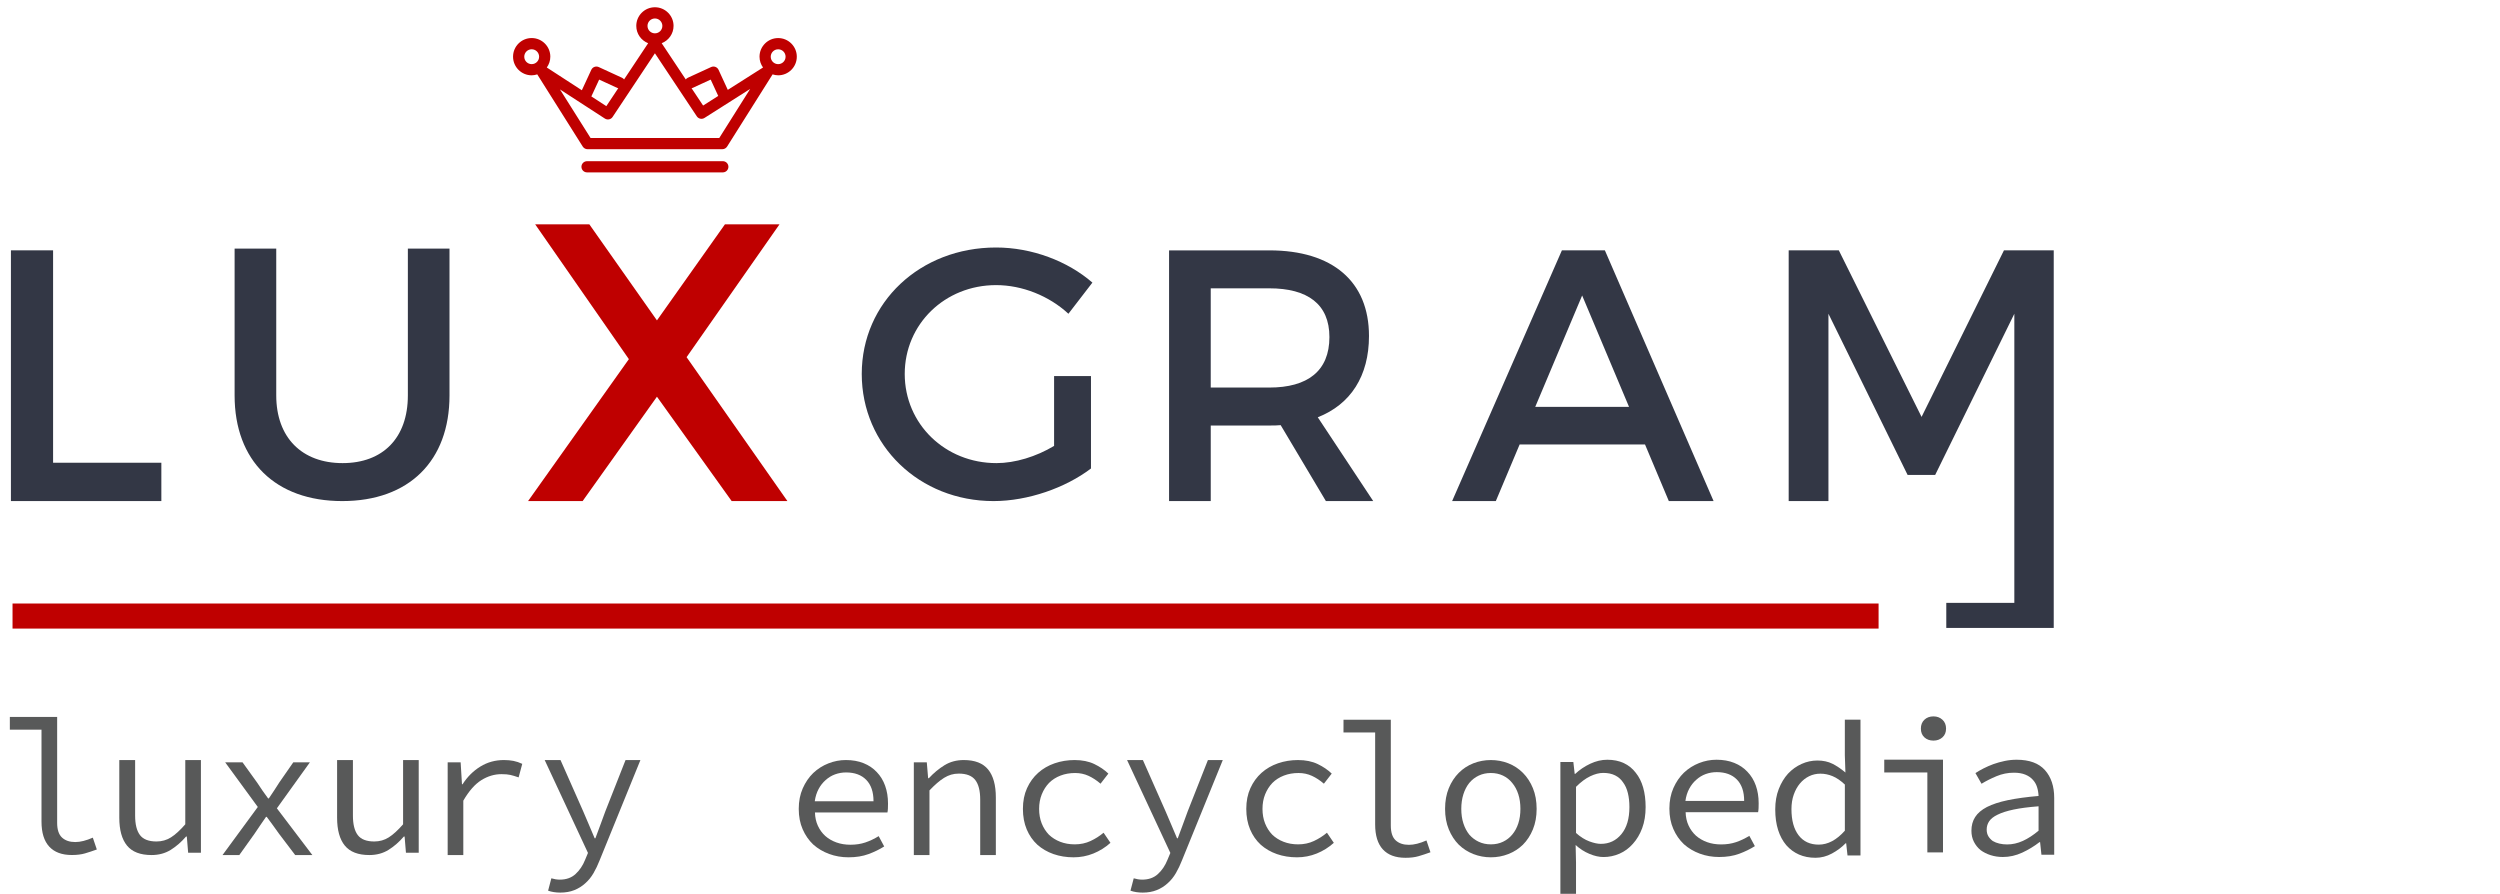
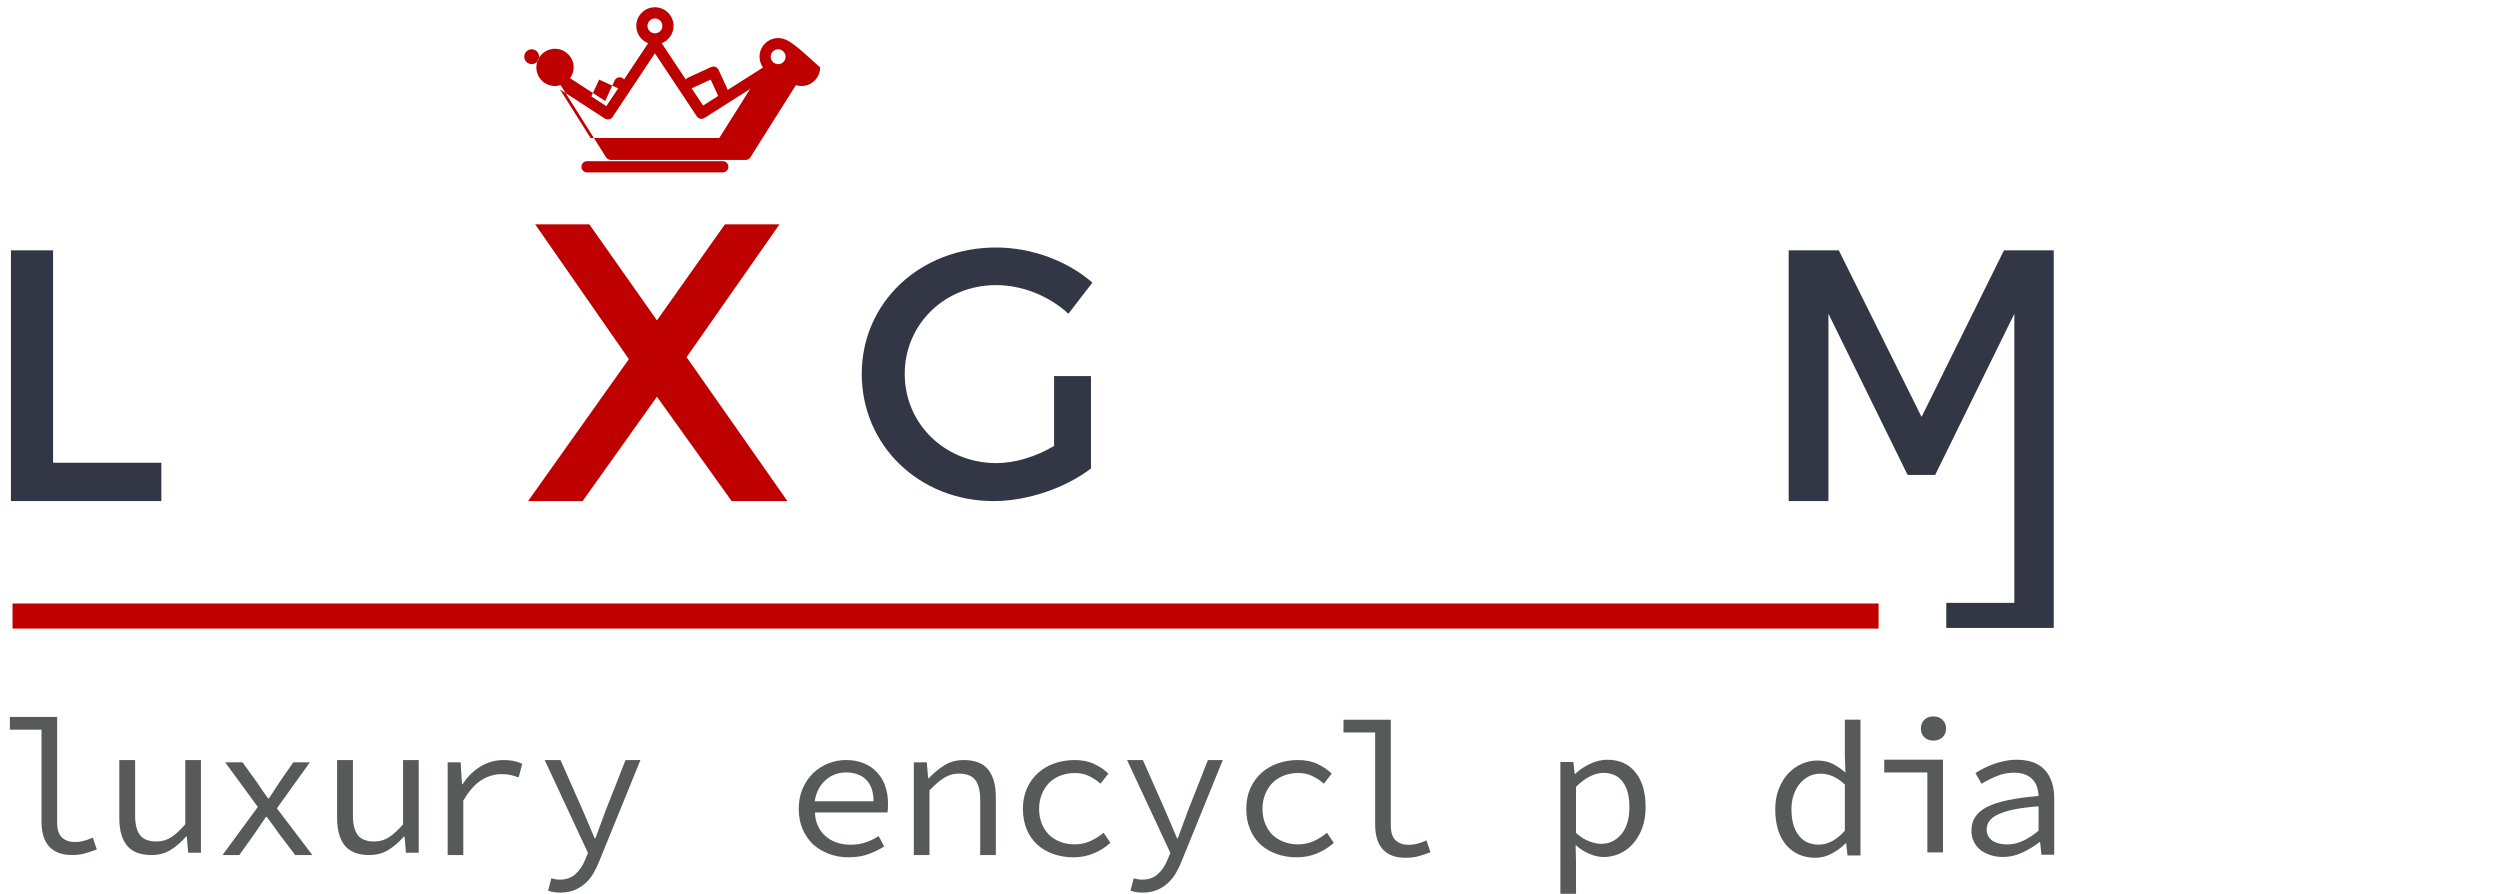
<svg xmlns="http://www.w3.org/2000/svg" version="1.1" id="Layer_1" x="0px" y="0px" width="698px" height="249.557px" viewBox="0 0 698 249.557" xml:space="preserve">
  <g id="X_1_" display="none">
    <path id="path_X_0_1_" display="inline" fill="#585959" d="M190.538,88.6c5.875-8.396,17.625-25.2,23.5-33.6 c-3.451,0-10.35,0-13.801,0c-4.299,6.075-12.9,18.225-17.2,24.3c-4.274-6.075-12.824-18.225-17.1-24.3c-3.425,0-10.275,0-13.7,0 c5.925,8.522,17.774,25.575,23.7,34.1c-6.375,8.979-19.125,26.926-25.5,35.9c3.45,0,10.35,0,13.8,0 c4.7-6.603,14.101-19.8,18.8-26.4c4.726,6.604,14.175,19.801,18.901,26.4c3.523,0,10.574,0,14.1,0 C209.663,115.9,196.913,97.7,190.538,88.6z" />
  </g>
  <g>
-     <path fill="#BF0000" d="M217.262,10.628c-2.871,0-5.204,2.336-5.204,5.203c0,1.124,0.369,2.161,0.979,3.013l-9.837,6.245 l-2.584-5.604c-0.365-0.787-1.296-1.122-2.074-0.764l-6.513,2.994c-0.231,0.105-0.412,0.271-0.564,0.462l-6.722-10.115 c1.937-0.758,3.313-2.633,3.313-4.833c0-2.87-2.334-5.204-5.204-5.204s-5.202,2.333-5.202,5.204c0,2.204,1.378,4.075,3.313,4.833 l-6.721,10.115c-0.149-0.188-0.327-0.354-0.564-0.462l-6.51-2.994c-0.78-0.354-1.71-0.021-2.073,0.764l-2.643,5.713l-9.784-6.354 c0.612-0.854,0.983-1.891,0.983-3.019c0-2.868-2.334-5.205-5.206-5.205c-2.868,0-5.201,2.337-5.201,5.205 c0,2.869,2.333,5.202,5.201,5.202c0.547,0,1.063-0.106,1.556-0.264l12.702,20.161c0.292,0.453,0.788,0.731,1.326,0.731h37.65 c0.538,0,1.037-0.278,1.324-0.731l12.702-20.161c0.497,0.155,1.011,0.264,1.557,0.264c2.871,0,5.204-2.333,5.204-5.202 C222.47,12.962,220.129,10.628,217.262,10.628z M193.333,24.564l5.092-2.342l2.106,4.562l-4.222,2.684l-3.225-4.839 C193.171,24.6,193.252,24.602,193.333,24.564z M182.856,5.156c1.144,0,2.076,0.935,2.076,2.076c0,1.148-0.929,2.075-2.076,2.075 c-1.145,0-2.075-0.927-2.075-2.075C180.778,6.09,181.711,5.156,182.856,5.156z M167.284,22.222l5.09,2.342 c0.078,0.038,0.161,0.038,0.246,0.058l-3.333,5.015l-4.182-2.712L167.284,22.222z M146.373,15.832c0-1.145,0.931-2.075,2.074-2.075 c1.145,0,2.075,0.933,2.075,2.075c0,1.147-0.931,2.075-2.075,2.075C147.303,17.908,146.373,16.981,146.373,15.832z M200.814,38.536 H164.89l-8.552-13.572l12.542,8.137c0.725,0.467,1.683,0.268,2.155-0.447l11.816-17.777l11.695,17.597 c0.47,0.708,1.423,0.915,2.139,0.457l12.765-8.104L200.814,38.536z M217.262,17.91c-1.143,0-2.076-0.93-2.076-2.073 c0-1.146,0.933-2.077,2.076-2.077c1.146,0,2.073,0.932,2.073,2.077C219.335,16.981,218.408,17.91,217.262,17.91z M203.374,46.567 c0,0.862-0.699,1.563-1.564,1.563h-37.908c-0.865,0-1.564-0.702-1.564-1.563c0-0.862,0.701-1.563,1.564-1.563h37.908 C202.674,45.003,203.374,45.702,203.374,46.567z" />
+     <path fill="#BF0000" d="M217.262,10.628c-2.871,0-5.204,2.336-5.204,5.203c0,1.124,0.369,2.161,0.979,3.013l-9.837,6.245 l-2.584-5.604c-0.365-0.787-1.296-1.122-2.074-0.764l-6.513,2.994c-0.231,0.105-0.412,0.271-0.564,0.462l-6.722-10.115 c1.937-0.758,3.313-2.633,3.313-4.833c0-2.87-2.334-5.204-5.204-5.204s-5.202,2.333-5.202,5.204c0,2.204,1.378,4.075,3.313,4.833 l-6.721,10.115c-0.149-0.188-0.327-0.354-0.564-0.462c-0.78-0.354-1.71-0.021-2.073,0.764l-2.643,5.713l-9.784-6.354 c0.612-0.854,0.983-1.891,0.983-3.019c0-2.868-2.334-5.205-5.206-5.205c-2.868,0-5.201,2.337-5.201,5.205 c0,2.869,2.333,5.202,5.201,5.202c0.547,0,1.063-0.106,1.556-0.264l12.702,20.161c0.292,0.453,0.788,0.731,1.326,0.731h37.65 c0.538,0,1.037-0.278,1.324-0.731l12.702-20.161c0.497,0.155,1.011,0.264,1.557,0.264c2.871,0,5.204-2.333,5.204-5.202 C222.47,12.962,220.129,10.628,217.262,10.628z M193.333,24.564l5.092-2.342l2.106,4.562l-4.222,2.684l-3.225-4.839 C193.171,24.6,193.252,24.602,193.333,24.564z M182.856,5.156c1.144,0,2.076,0.935,2.076,2.076c0,1.148-0.929,2.075-2.076,2.075 c-1.145,0-2.075-0.927-2.075-2.075C180.778,6.09,181.711,5.156,182.856,5.156z M167.284,22.222l5.09,2.342 c0.078,0.038,0.161,0.038,0.246,0.058l-3.333,5.015l-4.182-2.712L167.284,22.222z M146.373,15.832c0-1.145,0.931-2.075,2.074-2.075 c1.145,0,2.075,0.933,2.075,2.075c0,1.147-0.931,2.075-2.075,2.075C147.303,17.908,146.373,16.981,146.373,15.832z M200.814,38.536 H164.89l-8.552-13.572l12.542,8.137c0.725,0.467,1.683,0.268,2.155-0.447l11.816-17.777l11.695,17.597 c0.47,0.708,1.423,0.915,2.139,0.457l12.765-8.104L200.814,38.536z M217.262,17.91c-1.143,0-2.076-0.93-2.076-2.073 c0-1.146,0.933-2.077,2.076-2.077c1.146,0,2.073,0.932,2.073,2.077C219.335,16.981,218.408,17.91,217.262,17.91z M203.374,46.567 c0,0.862-0.699,1.563-1.564,1.563h-37.908c-0.865,0-1.564-0.702-1.564-1.563c0-0.862,0.701-1.563,1.564-1.563h37.908 C202.674,45.003,203.374,45.702,203.374,46.567z" />
  </g>
  <g id="L">
    <path id="path_L_0" fill="#333745" d="M14.822,129.2c0-14.825,0-44.476,0-59.301c-2.943,0-8.829,0-11.772,0c0,17.5,0,52.5,0,70 c10.5,0,31.5,0,42,0c0-2.675,0-8.024,0-10.699C37.494,129.2,22.379,129.2,14.822,129.2z" />
  </g>
  <g id="U">
-     <path id="path_U_0" fill="#333745" d="M125.5,69.401c-2.907,0-8.719,0-11.625,0c0,10.25,0,30.75,0,41 c0,11.9-6.996,18.9-18.227,18.9c-11.33,0-18.521-7.103-18.521-18.9c0-13.666,0-30.75,0-41c-2.907,0-8.72,0-11.626,0 c0,10.25,0,30.75,0,41c0,18.301,11.429,29.5,30.049,29.5c18.621,0,29.951-11.199,29.951-29.5 C125.5,96.735,125.5,79.651,125.5,69.401z" />
-   </g>
+     </g>
  <g id="G">
    <path id="path_G_0" fill="#333745" d="M294.302,104.999c0,4.875,0,14.625,0,19.5c-5,3-10.898,4.802-16.1,4.802 c-14.301,0-25.601-10.899-25.601-24.899c0-13.898,11.2-24.8,25.501-24.8c7.299,0,14.799,3,20.199,8 c2.234-2.899,5.025-6.524,6.699-8.7c-6.898-6-16.898-9.8-26.898-9.8c-21.201,0-37.501,15.3-37.501,35.3s16.1,35.5,36.8,35.5 c9.6,0,20.1-3.7,27.201-9.101c0-8.603,0-19.353,0-25.802C302.026,104.999,296.876,104.999,294.302,104.999z" />
  </g>
  <g id="R">
-     <path id="path_R_0" fill="#333745" d="M370.188,139.901c3.306,0,9.909,0,13.216,0c-3.869-5.85-11.61-17.55-15.482-23.399 c9.173-3.601,14.3-11.5,14.3-22.697c0-15.2-10.158-23.9-27.81-23.9c-9.337,0-21.007,0-28.009,0c0,17.5,0,52.5,0,70 c2.908,0,8.729,0,11.638,0c0-5.272,0-15.824,0-21.1c4.094,0,12.278,0,16.371,0c1.084,0,2.169,0,3.155-0.103 C361.771,125.768,367.03,134.601,370.188,139.901z M338.037,108.2c0-6.926,0-20.772,0-27.7c4.094,0,12.277,0,16.371,0 c10.646,0,16.765,4.399,16.765,13.603c0,9.5-6.114,14.101-16.765,14.101C348.95,108.2,342.131,108.2,338.037,108.2z" />
-   </g>
+     </g>
  <g id="A">
-     <path id="path_A_0" fill="#333745" d="M459.291,124.101c1.662,3.95,4.984,11.851,6.646,15.8c3.122,0,9.371,0,12.496,0 c-7.588-17.5-22.764-52.5-30.35-70c-3.001,0-9.002,0-12.003,0c-7.661,17.5-22.984,52.5-30.647,70c3.054,0,9.151,0,12.2,0 c1.662-3.949,4.984-11.85,6.646-15.8C433.032,124.101,450.538,124.101,459.291,124.101z M454.827,113.601 c-6.546,0-19.64,0-26.188,0c3.274-7.774,9.819-23.325,13.097-31.102C445.008,90.276,451.556,105.825,454.827,113.601z" />
-   </g>
+     </g>
  <path fill="#333745" d="M559.501,69.901c-5.75,11.625-17.25,34.875-23,46.5c-5.774-11.625-17.325-34.875-23.1-46.5 c-3.5,0-10.5,0-14,0c0,17.5,0,52.5,0,70c2.771,0,8.323,0,11.1,0c0-13.074,0-39.225,0-52.3c5.525,11.25,16.575,33.75,22.101,45 c1.928,0,5.774,0,7.698,0c5.525-11.25,16.576-33.75,22.104-45c0.02,11.267-0.014,59.383-0.003,80.712h-18.998v7h27.21 c1.063,0.002,2.037,0.003,2.79,0.003c0-0.001,0-0.483,0,0.014v-7.017c0-25.109,0-82.925,0-98.412 C569.924,69.901,562.975,69.901,559.501,69.901z" />
  <g id="l">
    <path id="path_l_0" fill="#585959" d="M2.75,200.162c3.302,0,9.905,0,13.207,0c0,7.391,0,22.167,0,29.558 c0,1.917,0.453,3.293,1.358,4.126c0.905,0.836,2.139,1.253,3.701,1.253c1.42,0,3.053-0.409,4.899-1.228 c0.373,1.103,0.839,2.479,1.118,3.304c-1.171,0.426-2.271,0.79-3.301,1.092c-1.03,0.301-2.254,0.453-3.675,0.453 c-2.769,0-4.872-0.782-6.31-2.346c-1.438-1.563-2.157-3.889-2.157-6.977c0-8.558,0-19.251,0-25.669c-2.21,0-6.63,0-8.84,0 C2.75,202.839,2.75,201.055,2.75,200.162z" />
  </g>
  <g id="u">
    <path id="path_u_0" fill="#585959" d="M56.1,238.087c-0.892,0-2.676,0-3.568,0c-0.093-1.133-0.279-3.396-0.373-4.526 c-0.053,0-0.159,0-0.212,0c-1.313,1.526-2.743,2.77-4.287,3.729c-1.545,0.958-3.329,1.438-5.353,1.438 c-3.124,0-5.405-0.879-6.843-2.637c-1.438-1.759-2.157-4.357-2.157-7.804c0-5.358,0-12.062,0-16.082c1.105,0,3.315,0,4.42,0 c0,3.874,0,11.622,0,15.497c0,2.448,0.453,4.271,1.357,5.459c0.906,1.188,2.441,1.781,4.607,1.781c1.491,0,2.84-0.382,4.047-1.145 c1.207-0.765,2.538-1.979,3.993-3.647c0-5.979,0-13.459,0-17.945c1.092,0,3.275,0,4.367,0C56.1,218.676,56.1,231.615,56.1,238.087z " />
  </g>
  <g id="x">
    <path id="path_x_0" fill="#585959" d="M71.978,225.306c-2.277-3.115-6.83-9.349-9.106-12.462c1.211,0,3.634,0,4.846,0 c1.025,1.425,3.075,4.272,4.1,5.697c0.462,0.712,0.95,1.438,1.465,2.185c0.515,0.746,1.038,1.475,1.571,2.185 c0.071,0,0.159,0,0.213,0c0.497-0.71,0.993-1.456,1.491-2.235c0.497-0.779,0.977-1.526,1.438-2.237 c1.296-1.861,2.916-4.191,3.888-5.591c1.159,0,3.476,0,4.634,0c-2.304,3.209-6.91,9.627-9.213,12.834 c2.477,3.263,7.428,9.786,9.905,13.048c-1.199,0-3.595,0-4.793,0c-1.132-1.49-3.395-4.473-4.526-5.965 c-0.533-0.745-1.092-1.524-1.678-2.344c-0.586-0.816-1.163-1.599-1.731-2.345c-0.07,0-0.16,0-0.212,0 c-0.533,0.78-1.065,1.556-1.598,2.316c-0.532,0.764-1.065,1.553-1.598,2.369c-1.42,1.986-3.195,4.474-4.26,5.965 c-1.172,0-3.515,0-4.686,0C64.589,235.37,69.515,228.659,71.978,225.306z" />
  </g>
  <g id="r">
    <path id="path_r_0" fill="#585959" d="M124.99,212.844c0.905,0,2.716,0,3.621,0c0.093,1.529,0.279,4.594,0.373,6.124 c0.04,0,0.12,0,0.16,0c1.349-2.097,3.008-3.745,4.979-4.951c1.971-1.209,4.163-1.813,6.576-1.813c0.959,0,1.847,0.079,2.663,0.238 c0.815,0.16,1.633,0.438,2.45,0.826c-0.337,1.26-0.758,2.835-1.012,3.78c-0.923-0.319-1.695-0.552-2.316-0.692 c-0.622-0.142-1.448-0.213-2.477-0.213c-1.953,0-3.825,0.56-5.618,1.677c-1.793,1.12-3.47,3.027-5.033,5.728 c0,5.06,0,11.384,0,15.179c-1.091,0-3.275,0-4.367,0C124.99,232.255,124.99,219.315,124.99,212.844z" />
  </g>
  <g id="y">
    <path id="path_y_0" fill="#585959" d="M153.937,245.223c0.354,0.104,0.736,0.195,1.145,0.268c0.408,0.069,0.808,0.105,1.198,0.105 c1.811,0,3.284-0.522,4.419-1.571c1.136-1.048,2.024-2.368,2.663-3.968c0.267-0.641,0.599-1.438,0.799-1.917 c-3.022-6.482-9.065-19.45-12.088-25.937c1.104,0,3.314,0,4.42,0c1.584,3.582,4.753,10.744,6.336,14.324 c0.498,1.137,1.021,2.361,1.571,3.676c0.551,1.313,1.092,2.594,1.625,3.834c0.071,0,0.161,0,0.213,0 c0.462-1.24,0.933-2.512,1.412-3.808c0.479-1.297,0.932-2.528,1.358-3.702c1.881-4.771,4.233-10.742,5.644-14.324 c1.039,0,3.116,0,4.154,0c-2.849,7.003-8.547,21.011-11.396,28.014c-0.498,1.276-1.065,2.467-1.705,3.566 c-0.639,1.102-1.402,2.04-2.29,2.821c-0.888,0.816-1.908,1.455-3.062,1.917s-2.458,0.692-3.915,0.692 c-1.278,0-2.414-0.18-3.408-0.532C153.333,247.531,153.71,246.089,153.937,245.223L153.937,245.223z" />
  </g>
  <g id="e">
    <path id="path_e_0" fill="#585959" d="M223.01,225.838c0-2.132,0.372-4.038,1.118-5.728c0.746-1.687,1.722-3.115,2.929-4.285 c1.243-1.173,2.654-2.067,4.234-2.688c1.579-0.621,3.204-0.934,4.872-0.934c1.847,0,3.497,0.293,4.954,0.878 c1.455,0.589,2.68,1.411,3.674,2.479c1.029,1.063,1.811,2.344,2.343,3.835c0.533,1.491,0.799,3.143,0.799,4.952 c0,0.463-0.009,0.914-0.027,1.355c-0.019,0.444-0.063,0.825-0.133,1.146c-6.746,0-15.177,0-20.236,0 c0.035,1.385,0.31,2.627,0.825,3.729c0.514,1.102,1.198,2.041,2.051,2.82c0.887,0.782,1.925,1.386,3.115,1.813 c1.188,0.427,2.494,0.64,3.914,0.64c1.527,0,2.921-0.213,4.18-0.64c1.26-0.428,2.494-1.014,3.702-1.759 c0.515,0.958,1.158,2.156,1.544,2.875c-1.278,0.816-2.734,1.527-4.367,2.131s-3.497,0.904-5.591,0.904 c-1.917,0-3.719-0.312-5.405-0.933s-3.168-1.499-4.447-2.636c-1.243-1.174-2.228-2.594-2.956-4.263 C223.375,229.867,223.01,227.968,223.01,225.838z M243.885,223.707c0-2.593-0.674-4.577-2.023-5.965 c-1.35-1.385-3.23-2.076-5.645-2.076c-1.065,0-2.086,0.18-3.063,0.532c-0.977,0.354-1.855,0.89-2.636,1.6 c-0.781,0.675-1.438,1.509-1.97,2.503c-0.532,0.991-0.888,2.129-1.065,3.406C232.95,223.707,239.785,223.707,243.885,223.707z" />
  </g>
  <g id="n">
    <path id="path_n_0" fill="#585959" d="M255.141,212.844c0.905,0,2.716,0,3.621,0c0.094,1.104,0.28,3.313,0.373,4.42 c0.054,0,0.16,0,0.213,0c1.349-1.456,2.805-2.662,4.367-3.621s3.355-1.438,5.379-1.438c3.088,0,5.352,0.878,6.789,2.638 c1.438,1.757,2.157,4.356,2.157,7.802c0,5.36,0,12.063,0,16.082c-1.092,0-3.274,0-4.367,0c0-3.874,0-11.623,0-15.496 c0-2.449-0.461-4.271-1.384-5.459s-2.45-1.784-4.58-1.784c-0.781,0-1.499,0.099-2.157,0.294c-0.657,0.195-1.304,0.487-1.943,0.879 c-0.639,0.393-1.296,0.88-1.97,1.465c-0.675,0.585-1.385,1.271-2.13,2.051c0,6.019,0,13.541,0,18.054c-1.092,0-3.275,0-4.367,0 C255.141,232.254,255.141,219.314,255.141,212.844z" />
  </g>
  <g id="c">
    <path id="path_c_0" fill="#585959" d="M285.598,225.838c0-2.166,0.384-4.094,1.146-5.777c0.763-1.688,1.802-3.115,3.115-4.287 c1.313-1.172,2.849-2.06,4.604-2.663c1.757-0.603,3.612-0.904,5.564-0.904c2.13,0,3.968,0.373,5.513,1.118 c1.543,0.745,2.848,1.633,3.914,2.662c-0.729,0.939-1.637,2.116-2.186,2.822c-1.063-0.923-2.174-1.649-3.326-2.186 c-1.154-0.53-2.406-0.798-3.754-0.798c-1.492,0-2.859,0.238-4.103,0.721c-1.243,0.479-2.308,1.16-3.195,2.05 c-0.853,0.887-1.525,1.942-2.022,3.168s-0.746,2.583-0.746,4.074c0,1.489,0.24,2.841,0.718,4.047 c0.48,1.207,1.146,2.255,1.997,3.142c0.888,0.854,1.944,1.521,3.169,1.998c1.227,0.479,2.583,0.719,4.075,0.719 c1.598,0,3.062-0.312,4.393-0.933c1.332-0.621,2.55-1.395,3.648-2.314c0.639,0.939,1.438,2.114,1.918,2.821 c-1.42,1.276-3.009,2.271-4.767,2.981c-1.76,0.71-3.596,1.063-5.515,1.063c-2.021,0-3.896-0.303-5.618-0.904 c-1.722-0.603-3.221-1.475-4.5-2.607c-1.276-1.172-2.271-2.603-2.98-4.287C285.953,229.875,285.598,227.968,285.598,225.838z" />
  </g>
  <g id="o">
-     <path id="path_o_0" fill="#585959" d="M403.466,225.837c0-2.166,0.347-4.094,1.038-5.777c0.692-1.688,1.624-3.113,2.795-4.287 c1.173-1.172,2.53-2.06,4.074-2.663c1.545-0.604,3.169-0.903,4.874-0.903c1.703,0,3.328,0.303,4.872,0.903 c1.544,0.604,2.898,1.491,4.073,2.663c1.172,1.174,2.104,2.602,2.796,4.287c0.689,1.687,1.039,3.611,1.039,5.777 c0,2.13-0.35,4.036-1.039,5.725c-0.692,1.688-1.624,3.115-2.796,4.287c-1.175,1.136-2.529,2.007-4.073,2.607 c-1.544,0.604-3.169,0.905-4.872,0.905c-1.705,0-3.329-0.303-4.874-0.905c-1.544-0.604-2.901-1.475-4.074-2.607 c-1.171-1.172-2.103-2.603-2.795-4.287C403.813,229.875,403.466,227.967,403.466,225.837z M407.992,225.837 c0,1.489,0.195,2.842,0.586,4.047c0.391,1.207,0.938,2.255,1.648,3.142c0.744,0.854,1.623,1.521,2.639,1.998 c1.011,0.479,2.139,0.72,3.382,0.72s2.368-0.238,3.38-0.72c1.013-0.479,1.874-1.146,2.584-1.998 c0.744-0.887,1.313-1.935,1.704-3.142c0.391-1.205,0.586-2.558,0.586-4.047c0-1.49-0.195-2.852-0.586-4.074 c-0.392-1.226-0.96-2.281-1.704-3.168c-0.71-0.89-1.571-1.571-2.584-2.05c-1.012-0.479-2.137-0.721-3.38-0.721 s-2.371,0.238-3.382,0.721c-1.016,0.479-1.895,1.16-2.639,2.05c-0.711,0.887-1.261,1.942-1.648,3.168 C408.188,222.99,407.992,224.347,407.992,225.837z" />
-   </g>
+     </g>
  <g id="p">
    <path id="path_p_0" fill="#585959" d="M440.025,240.823c0,2.185,0,6.551,0,8.732c-1.095,0-3.275,0-4.366,0 c0-9.199,0-27.601,0-36.799c0.903,0,2.715,0,3.62,0c0.094,0.824,0.277,2.477,0.373,3.303c0.04,0,0.117,0,0.158,0 c1.207-1.136,2.603-2.077,4.182-2.823c1.579-0.744,3.169-1.116,4.767-1.116c1.739,0,3.275,0.312,4.605,0.933 c1.333,0.622,2.438,1.518,3.329,2.688c0.924,1.137,1.612,2.514,2.074,4.128c0.463,1.613,0.691,3.435,0.691,5.457 c0,2.2-0.319,4.163-0.958,5.887c-0.64,1.722-1.509,3.187-2.61,4.393c-1.063,1.209-2.307,2.122-3.727,2.743 c-1.42,0.622-2.911,0.933-4.474,0.933c-1.207,0-2.515-0.292-3.914-0.88c-1.402-0.586-2.689-1.409-3.86-2.476 C439.954,237.558,439.998,239.598,440.025,240.823z M440.025,232.57c1.24,1.103,2.481,1.883,3.728,2.344 c1.243,0.462,2.308,0.69,3.195,0.69c2.343,0,4.26-0.904,5.751-2.715c1.49-1.813,2.234-4.332,2.234-7.563 c0-1.419-0.142-2.717-0.427-3.889c-0.282-1.171-0.728-2.165-1.331-2.98c-0.565-0.854-1.313-1.512-2.233-1.972 c-0.925-0.461-2.024-0.689-3.306-0.689c-1.136,0-2.352,0.311-3.646,0.933c-1.296,0.62-2.617,1.604-3.967,2.954 C440.025,223.978,440.025,229.347,440.025,232.57z" />
  </g>
  <g id="d">
    <path id="path_d_0" fill="#585959" d="M495.648,225.969c0-2.096,0.326-3.984,0.982-5.671c0.656-1.688,1.521-3.115,2.583-4.287 c1.103-1.172,2.359-2.077,3.78-2.716c1.421-0.643,2.895-0.959,4.42-0.959c1.599,0,3,0.302,4.207,0.904 c1.207,0.604,2.414,1.42,3.622,2.448c-0.054-1.598-0.12-3.594-0.161-4.793c0-2.488,0-7.469,0-9.958c1.093,0,3.276,0,4.367,0 c0,9.479,0,28.438,0,37.916c-0.905,0-2.716,0-3.62,0c-0.094-0.851-0.28-2.556-0.373-3.406c-0.04,0-0.12,0-0.16,0 c-1.063,1.101-2.335,2.049-3.808,2.851c-1.477,0.799-3.009,1.195-4.606,1.195c-1.704,0-3.237-0.302-4.604-0.902 c-1.367-0.604-2.548-1.477-3.541-2.609c-0.994-1.172-1.759-2.593-2.29-4.261C495.915,230.052,495.648,228.135,495.648,225.969z M500.175,225.915c0,3.125,0.665,5.559,1.997,7.298c1.331,1.737,3.203,2.605,5.618,2.605c2.556,0,4.987-1.295,7.295-3.887 c0-4.295,0-9.665,0-12.888c-1.172-1.104-2.315-1.883-3.435-2.346c-1.117-0.462-2.244-0.689-3.383-0.689 c-1.138,0-2.19,0.238-3.171,0.719c-0.975,0.479-1.836,1.163-2.579,2.051c-0.713,0.854-1.277,1.883-1.703,3.089 C500.388,223.075,500.175,224.425,500.175,225.915z" />
  </g>
  <g id="i">
    <path id="path_i_0" fill="#585959" d="M526.084,212.103c4.102,0,12.302,0,16.402,0c0,6.471,0,19.409,0,25.88 c-1.094,0-3.274,0-4.368,0c0-5.576,0-16.733,0-22.313c-3.008,0-9.025,0-12.034,0C526.084,214.779,526.084,212.993,526.084,212.103z M539.822,206.777c-1.027,0-1.872-0.301-2.529-0.904c-0.656-0.604-0.984-1.42-0.984-2.447c0-1.03,0.328-1.855,0.984-2.479 c0.657-0.62,1.502-0.932,2.529-0.932c0.995,0,1.829,0.312,2.505,0.932c0.674,0.621,1.012,1.446,1.012,2.479 c0,1.027-0.338,1.846-1.012,2.447C541.651,206.476,540.817,206.777,539.822,206.777z" />
  </g>
  <g id="a">
    <path id="path_a_0" fill="#585959" d="M550.422,231.93c0-1.456,0.346-2.728,1.039-3.81c0.691-1.082,1.783-2.017,3.274-2.796 c1.522-0.779,3.479-1.42,5.854-1.917c2.379-0.497,5.236-0.888,8.573-1.173c-0.034-0.887-0.177-1.721-0.426-2.503 c-0.248-0.779-0.642-1.455-1.171-2.021c-0.532-0.604-1.233-1.082-2.104-1.438c-0.869-0.354-1.926-0.533-3.168-0.533 c-1.704,0-3.336,0.329-4.896,0.985c-1.563,0.658-2.946,1.357-4.153,2.104c-0.567-0.991-1.277-2.234-1.704-2.979 c0.64-0.427,1.394-0.861,2.264-1.308c0.87-0.443,1.784-0.845,2.742-1.196c0.994-0.354,2.042-0.646,3.142-0.878 c1.104-0.231,2.223-0.348,3.355-0.348c3.55,0,6.188,0.969,7.908,2.901c1.72,1.934,2.582,4.518,2.582,7.748 c0,5.289,0,11.901,0,15.869c-0.895,0-2.677,0-3.567,0c-0.094-0.879-0.28-2.639-0.373-3.517c-0.04,0-0.119,0-0.159,0 c-1.457,1.138-3.063,2.111-4.817,2.932c-1.757,0.813-3.562,1.224-5.405,1.224c-1.206,0-2.342-0.169-3.408-0.506 c-1.063-0.337-2.005-0.808-2.821-1.411c-0.779-0.64-1.4-1.41-1.861-2.313C550.653,234.139,550.422,233.101,550.422,231.93z M554.682,231.61c0,0.746,0.161,1.376,0.48,1.895c0.318,0.514,0.728,0.947,1.224,1.305c0.532,0.317,1.146,0.56,1.838,0.719 s1.411,0.239,2.155,0.239c1.492,0,2.956-0.328,4.396-0.983c1.438-0.657,2.899-1.605,4.393-2.851c0-2.272,0-5.112,0-6.816 c-2.769,0.214-5.085,0.518-6.949,0.905c-1.86,0.392-3.36,0.87-4.499,1.438c-1.101,0.531-1.882,1.146-2.343,1.839 C554.913,229.987,554.682,230.758,554.682,231.61z" />
  </g>
  <g id="l_1_">
    <path id="path_l_0_1_" fill="#585959" d="M375.109,200.941c3.302,0,9.903,0,13.208,0c0,7.389,0,22.166,0,29.556 c0,1.917,0.45,3.294,1.354,4.127c0.905,0.834,2.141,1.252,3.701,1.252c1.42,0,3.053-0.407,4.898-1.227 c0.371,1.102,0.839,2.478,1.116,3.304c-1.172,0.427-2.271,0.789-3.302,1.091c-1.029,0.305-2.255,0.453-3.674,0.453 c-2.771,0-4.873-0.779-6.313-2.344c-1.437-1.563-2.153-3.888-2.153-6.977c0-8.558,0-19.251,0-25.668c-2.21,0-6.63,0-8.841,0 C375.109,203.616,375.109,201.83,375.109,200.941z" />
  </g>
  <g id="u_1_">
    <path id="path_u_0_1_" fill="#585959" d="M116.909,238.087c-0.892,0-2.677,0-3.568,0c-0.093-1.133-0.28-3.396-0.374-4.526 c-0.053,0-0.159,0-0.212,0c-1.313,1.526-2.743,2.77-4.287,3.729c-1.544,0.958-3.328,1.438-5.352,1.438 c-3.124,0-5.405-0.879-6.843-2.637c-1.438-1.759-2.156-4.357-2.156-7.804c0-5.358,0-12.062,0-16.082c1.104,0,3.315,0,4.419,0 c0,3.874,0,11.622,0,15.497c0,2.448,0.452,4.271,1.358,5.459c0.904,1.188,2.439,1.781,4.606,1.781c1.491,0,2.839-0.382,4.047-1.145 c1.206-0.765,2.537-1.979,3.994-3.647c0-5.979,0-13.459,0-17.945c1.091,0,3.275,0,4.366,0 C116.909,218.676,116.909,231.615,116.909,238.087z" />
  </g>
  <g id="y_1_">
    <path id="path_y_0_1_" fill="#585959" d="M316.537,245.222c0.354,0.104,0.736,0.193,1.146,0.268 c0.407,0.069,0.809,0.105,1.197,0.105c1.813,0,3.284-0.522,4.419-1.571c1.137-1.048,2.023-2.368,2.662-3.968 c0.268-0.64,0.6-1.438,0.801-1.917c-3.021-6.482-9.065-19.45-12.089-25.936c1.104,0,3.314,0,4.42,0 c1.583,3.581,4.752,10.744,6.336,14.324c0.497,1.137,1.021,2.36,1.571,3.675c0.55,1.313,1.091,2.594,1.624,3.834 c0.071,0,0.159,0,0.213,0c0.461-1.24,0.933-2.512,1.412-3.808c0.479-1.297,0.933-2.528,1.356-3.701 c1.882-4.772,4.23-10.743,5.646-14.324c1.038,0,3.115,0,4.151,0c-2.85,7.003-8.545,21.011-11.396,28.014 c-0.496,1.275-1.063,2.466-1.705,3.565c-0.639,1.102-1.4,2.039-2.289,2.821c-0.889,0.816-1.906,1.455-3.062,1.918 c-1.154,0.461-2.459,0.691-3.916,0.691c-1.277,0-2.414-0.18-3.407-0.532C315.933,247.531,316.309,246.088,316.537,245.222 L316.537,245.222z" />
  </g>
  <g id="c_1_">
    <path id="path_c_0_1_" fill="#585959" d="M347.963,225.837c0-2.165,0.382-4.094,1.146-5.776c0.763-1.688,1.802-3.115,3.113-4.288 c1.313-1.171,2.851-2.059,4.605-2.663c1.758-0.604,3.611-0.903,5.563-0.903c2.133,0,3.969,0.373,5.514,1.118 c1.544,0.744,2.849,1.633,3.914,2.661c-0.729,0.94-1.64,2.117-2.187,2.822c-1.063-0.922-2.174-1.649-3.327-2.185 c-1.152-0.531-2.402-0.798-3.755-0.798c-1.491,0-2.855,0.238-4.101,0.721c-1.241,0.478-2.311,1.16-3.194,2.05 c-0.853,0.887-1.524,1.942-2.022,3.168c-0.496,1.226-0.744,2.583-0.744,4.073s0.238,2.842,0.718,4.048 c0.479,1.207,1.146,2.254,1.997,3.142c0.889,0.854,1.943,1.521,3.169,1.997c1.226,0.479,2.584,0.72,4.074,0.72 c1.598,0,3.062-0.312,4.393-0.933c1.332-0.622,2.548-1.395,3.647-2.315c0.639,0.939,1.438,2.115,1.918,2.822 c-1.42,1.276-3.012,2.271-4.768,2.981c-1.759,0.71-3.596,1.063-5.514,1.063c-2.021,0-3.896-0.303-5.618-0.905 c-1.721-0.604-3.221-1.474-4.499-2.606c-1.275-1.172-2.271-2.604-2.979-4.288C348.318,229.874,347.963,227.968,347.963,225.837z" />
  </g>
  <g id="e_1_">
-     <path id="path_e_0_1_" fill="#585959" d="M466.095,225.753c0-2.133,0.372-4.038,1.118-5.728c0.746-1.687,1.723-3.114,2.929-4.286 c1.243-1.173,2.653-2.065,4.233-2.688c1.58-0.621,3.205-0.933,4.873-0.933c1.846,0,3.497,0.292,4.952,0.879 c1.455,0.585,2.681,1.411,3.675,2.478c1.029,1.063,1.813,2.343,2.343,3.834c0.533,1.49,0.8,3.143,0.8,4.953 c0,0.461-0.01,0.914-0.024,1.355c-0.02,0.442-0.063,0.824-0.132,1.146c-6.747,0-15.182,0-20.237,0 c0.035,1.385,0.311,2.627,0.825,3.729c0.514,1.102,1.199,2.04,2.05,2.821c0.889,0.78,1.926,1.385,3.116,1.813 c1.188,0.427,2.492,0.64,3.914,0.64c1.523,0,2.919-0.213,4.18-0.64c1.261-0.428,2.494-1.014,3.7-1.759 c0.517,0.959,1.159,2.156,1.546,2.876c-1.278,0.815-2.734,1.525-4.367,2.13c-1.633,0.604-3.497,0.904-5.592,0.904 c-1.917,0-3.721-0.31-5.405-0.932c-1.687-0.621-3.168-1.501-4.446-2.636c-1.24-1.175-2.229-2.594-2.953-4.263 C466.459,229.781,466.095,227.882,466.095,225.753z M486.969,223.62c0-2.59-0.674-4.579-2.021-5.964 c-1.352-1.385-3.23-2.075-5.646-2.075c-1.063,0-2.086,0.178-3.062,0.531c-0.979,0.354-1.854,0.888-2.64,1.6 c-0.777,0.674-1.438,1.509-1.97,2.503c-0.533,0.992-0.888,2.131-1.063,3.405C476.034,223.62,482.87,223.62,486.969,223.62z" />
-   </g>
+     </g>
  <g id="X_2_" display="none">
    <path id="path_X_0_2_" display="inline" fill="#D40000" d="M203.354,26.429c5.774-8.35,17.324-25.05,23.1-33.397 c-5.225,0-15.675,0-20.9,0c-3.375,5.1-10.125,15.3-13.5,20.397c-3.375-5.1-10.125-15.3-13.5-20.397c-5.175,0-15.523,0-20.699,0 c5.85,8.55,17.55,25.647,23.399,34.197c-6.25,8.95-18.75,26.853-25,35.8c5.175,0,15.525,0,20.7,0 c3.775-5.572,11.325-16.725,15.1-22.3c3.775,5.575,11.325,16.728,15.102,22.3c5.325,0,15.975,0,21.3,0 C222.179,53.879,209.629,35.579,203.354,26.429z" />
  </g>
  <g id="X">
    <path id="path_X_0" fill="#BF0000" d="M191.697,99.721c6.485-9.271,19.455-27.817,25.939-37.089c-3.809,0-11.424,0-15.233,0 c-4.745,6.706-14.239,20.115-18.985,26.821c-4.719-6.706-14.157-20.115-18.875-26.821c-3.78,0-11.342,0-15.123,0 c6.541,9.408,19.621,28.229,26.161,37.641c-7.037,9.907-21.111,29.722-28.148,39.628c3.809,0,11.425,0,15.233,0 c5.188-7.285,15.564-21.854,20.752-29.141c5.215,7.285,15.647,21.854,20.863,29.141c3.89,0,11.672,0,15.563,0 C212.808,129.855,198.734,109.766,191.697,99.721z" />
  </g>
  <rect x="3.5" y="168.5" fill="#BF0000" width="521" height="7" />
</svg>